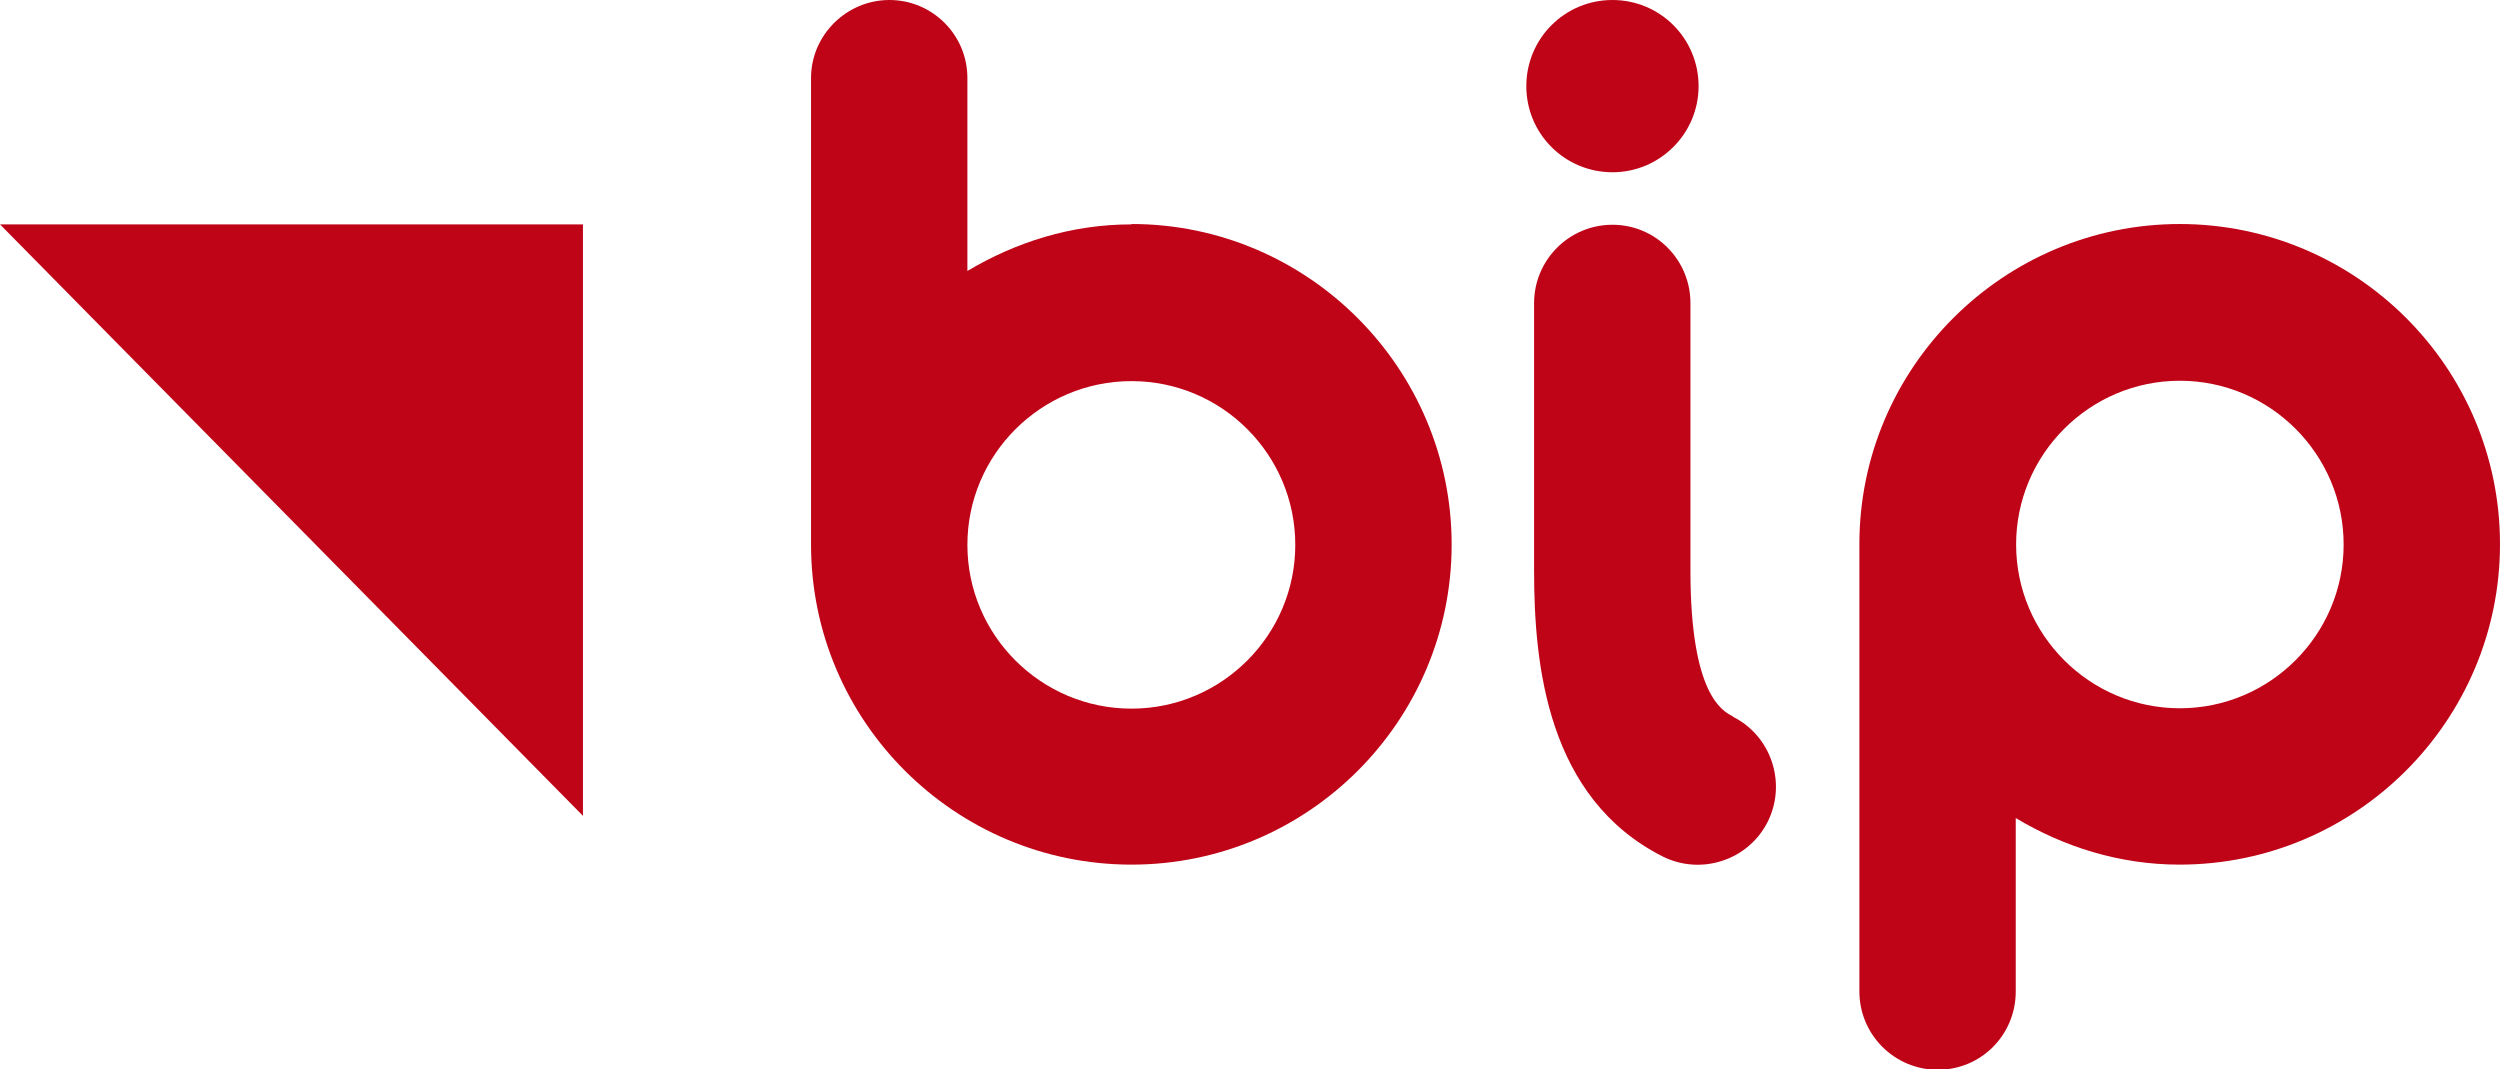
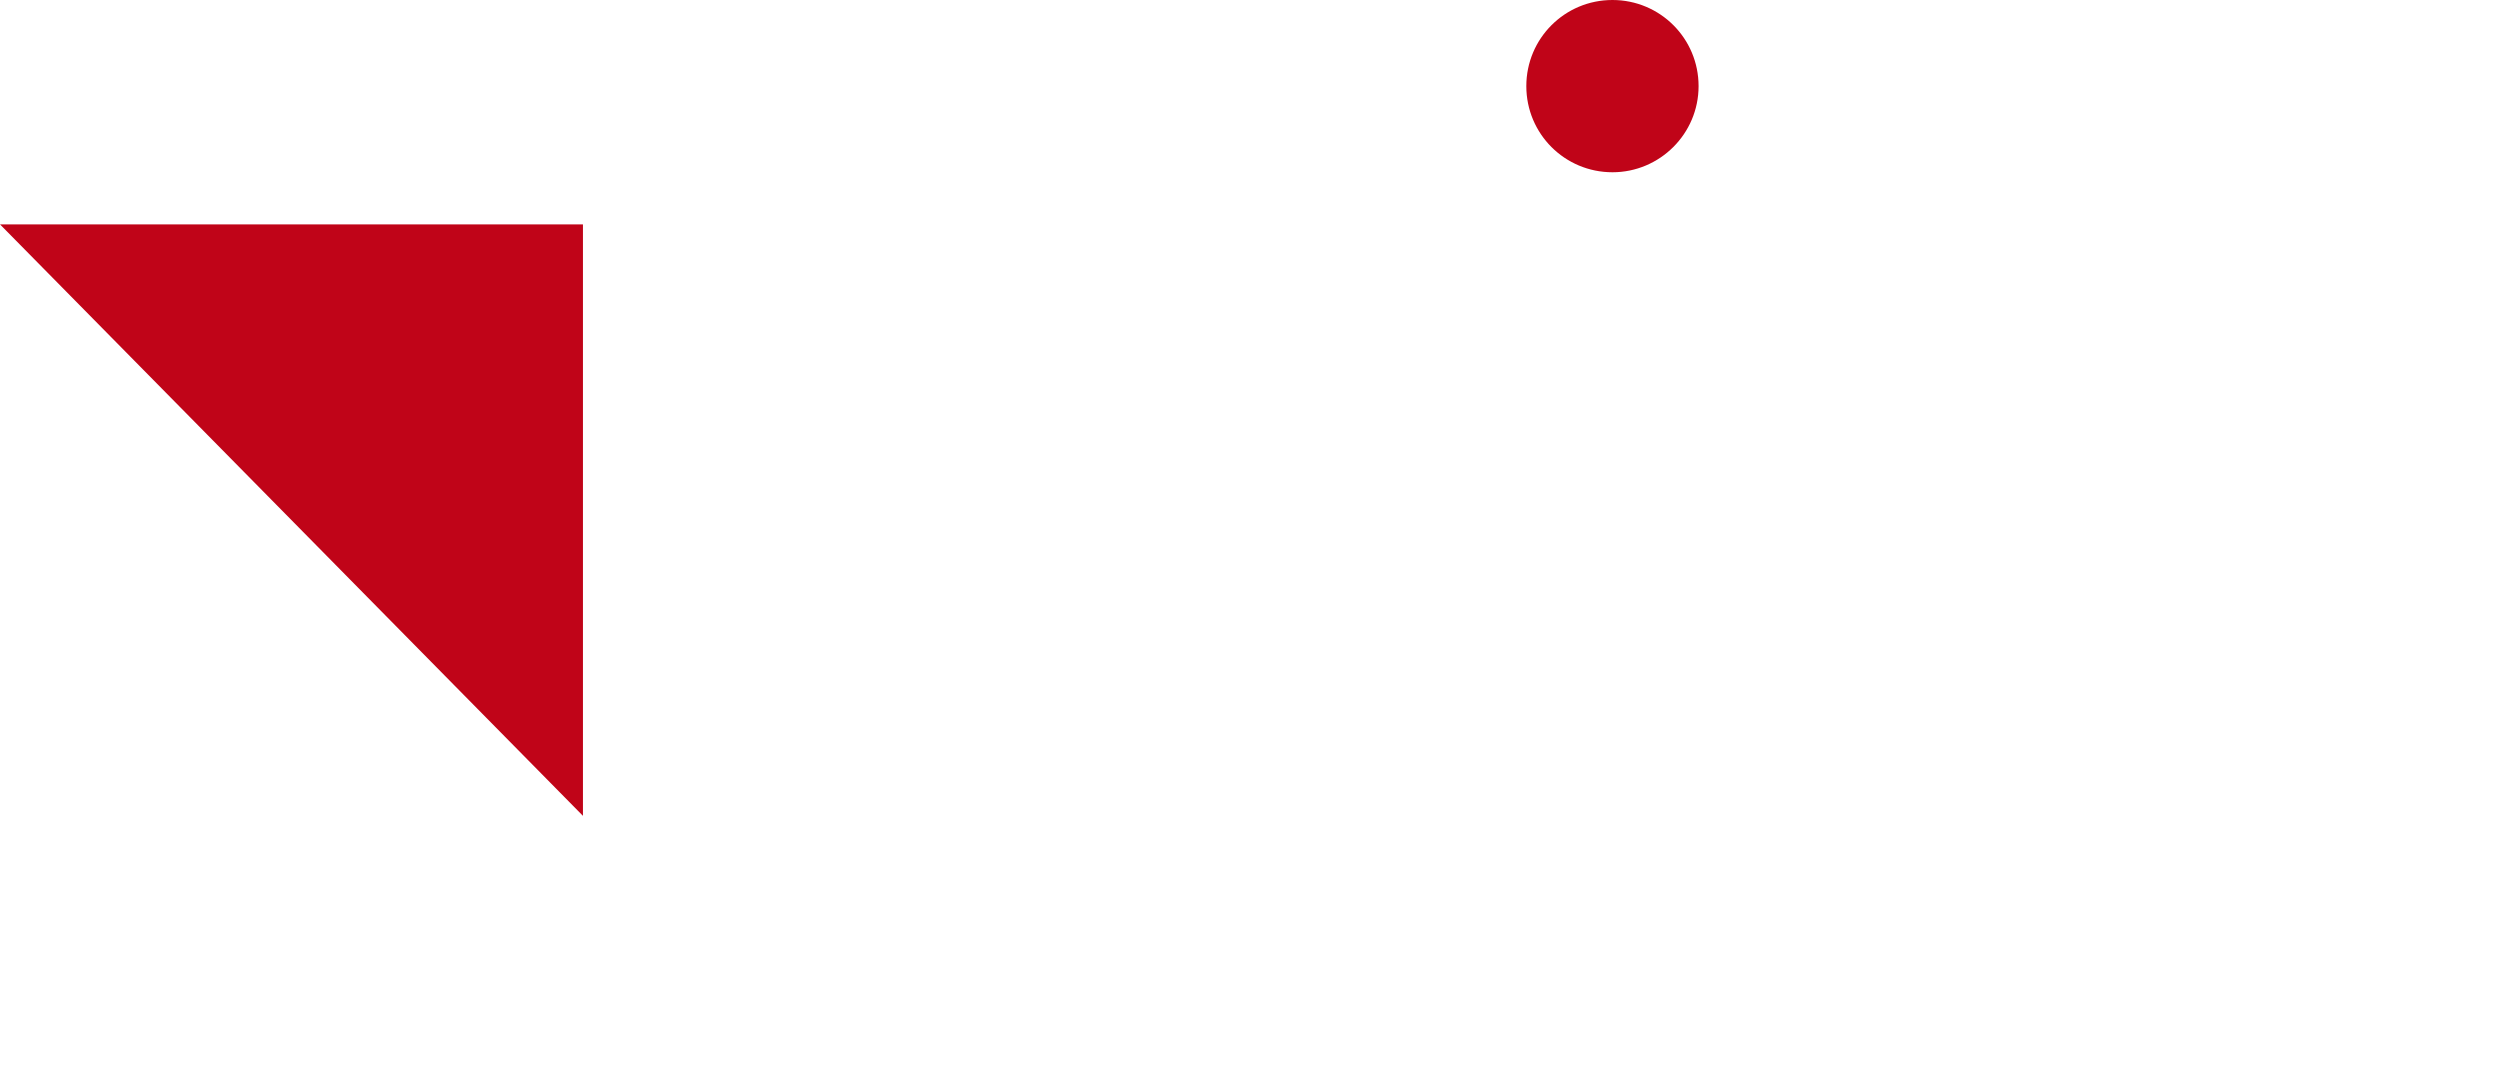
<svg xmlns="http://www.w3.org/2000/svg" id="Warstwa_2" viewBox="0 0 67.63 28.93">
  <defs>
    <style>.cls-1{fill:#c00418;}</style>
  </defs>
  <g id="Layer_1">
    <polygon class="cls-1" points="15.77 22.07 15.77 6.07 0 6.07 15.77 22.07" />
-     <path class="cls-1" d="m30.61,6.07c-1.63,0-3.13.48-4.44,1.26V2.11c0-1.17-.95-2.11-2.11-2.11s-2.12.95-2.12,2.11v12.62c0,4.78,3.89,8.66,8.67,8.66s8.66-3.89,8.66-8.66-3.89-8.67-8.66-8.67Zm0,13.1c-2.45,0-4.44-1.99-4.44-4.43s1.99-4.43,4.44-4.43,4.43,1.99,4.43,4.43-1.99,4.43-4.43,4.43Z" />
-     <path class="cls-1" d="m46.88,19.38c-.28-.14-1.15-.58-1.15-3.94v-7.24c0-1.17-.94-2.12-2.11-2.12s-2.12.95-2.12,2.12v7.24c0,2.56.36,6.15,3.48,7.73,1.04.52,2.32.1,2.84-.94.52-1.04.1-2.32-.94-2.84Z" />
-     <path class="cls-1" d="m58.97,6.06c-4.78,0-8.67,3.89-8.67,8.66v12.1c0,1.17.95,2.12,2.12,2.12s2.11-.94,2.11-2.12v-4.69c1.3.78,2.81,1.26,4.43,1.26,4.78,0,8.67-3.89,8.67-8.67s-3.89-8.66-8.67-8.66Zm0,13.1c-2.44,0-4.43-1.99-4.43-4.43s1.99-4.43,4.43-4.43,4.43,1.99,4.43,4.43-1.99,4.43-4.43,4.43Z" />
    <path class="cls-1" d="m43.62,4.66c1.28,0,2.33-1.04,2.33-2.33S44.91,0,43.62,0s-2.33,1.04-2.33,2.33,1.04,2.33,2.33,2.33Z" />
  </g>
</svg>